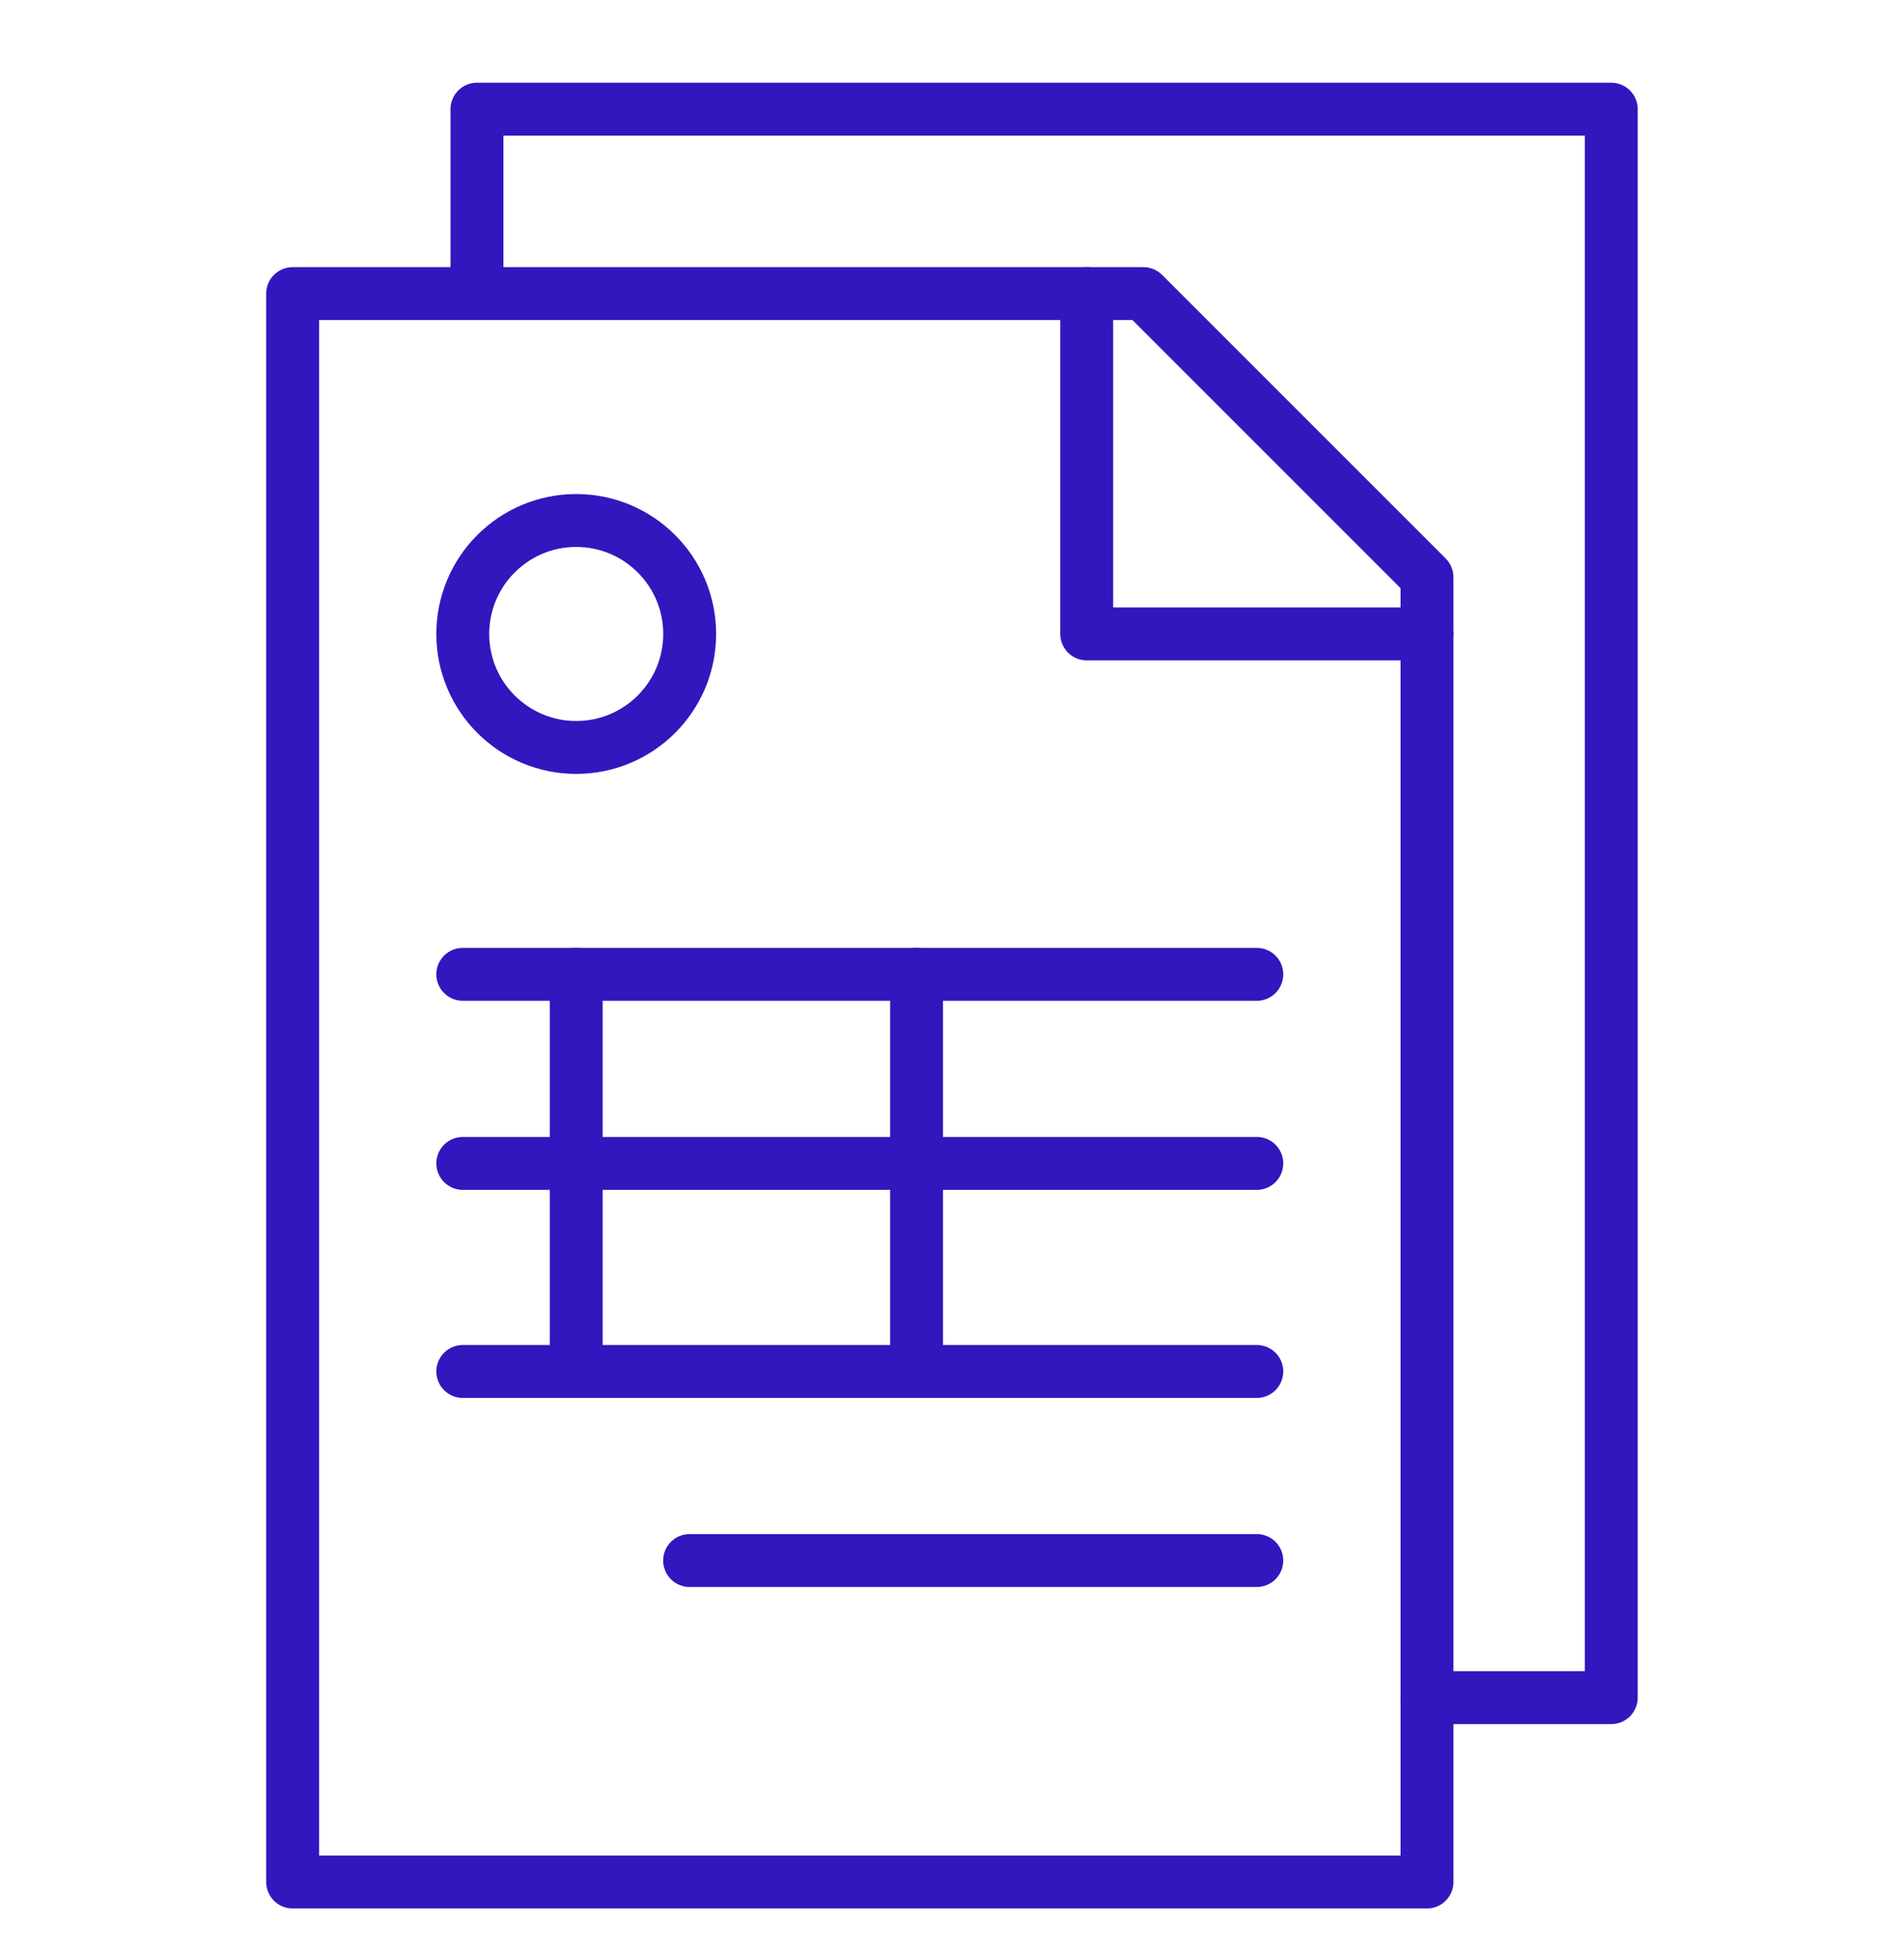
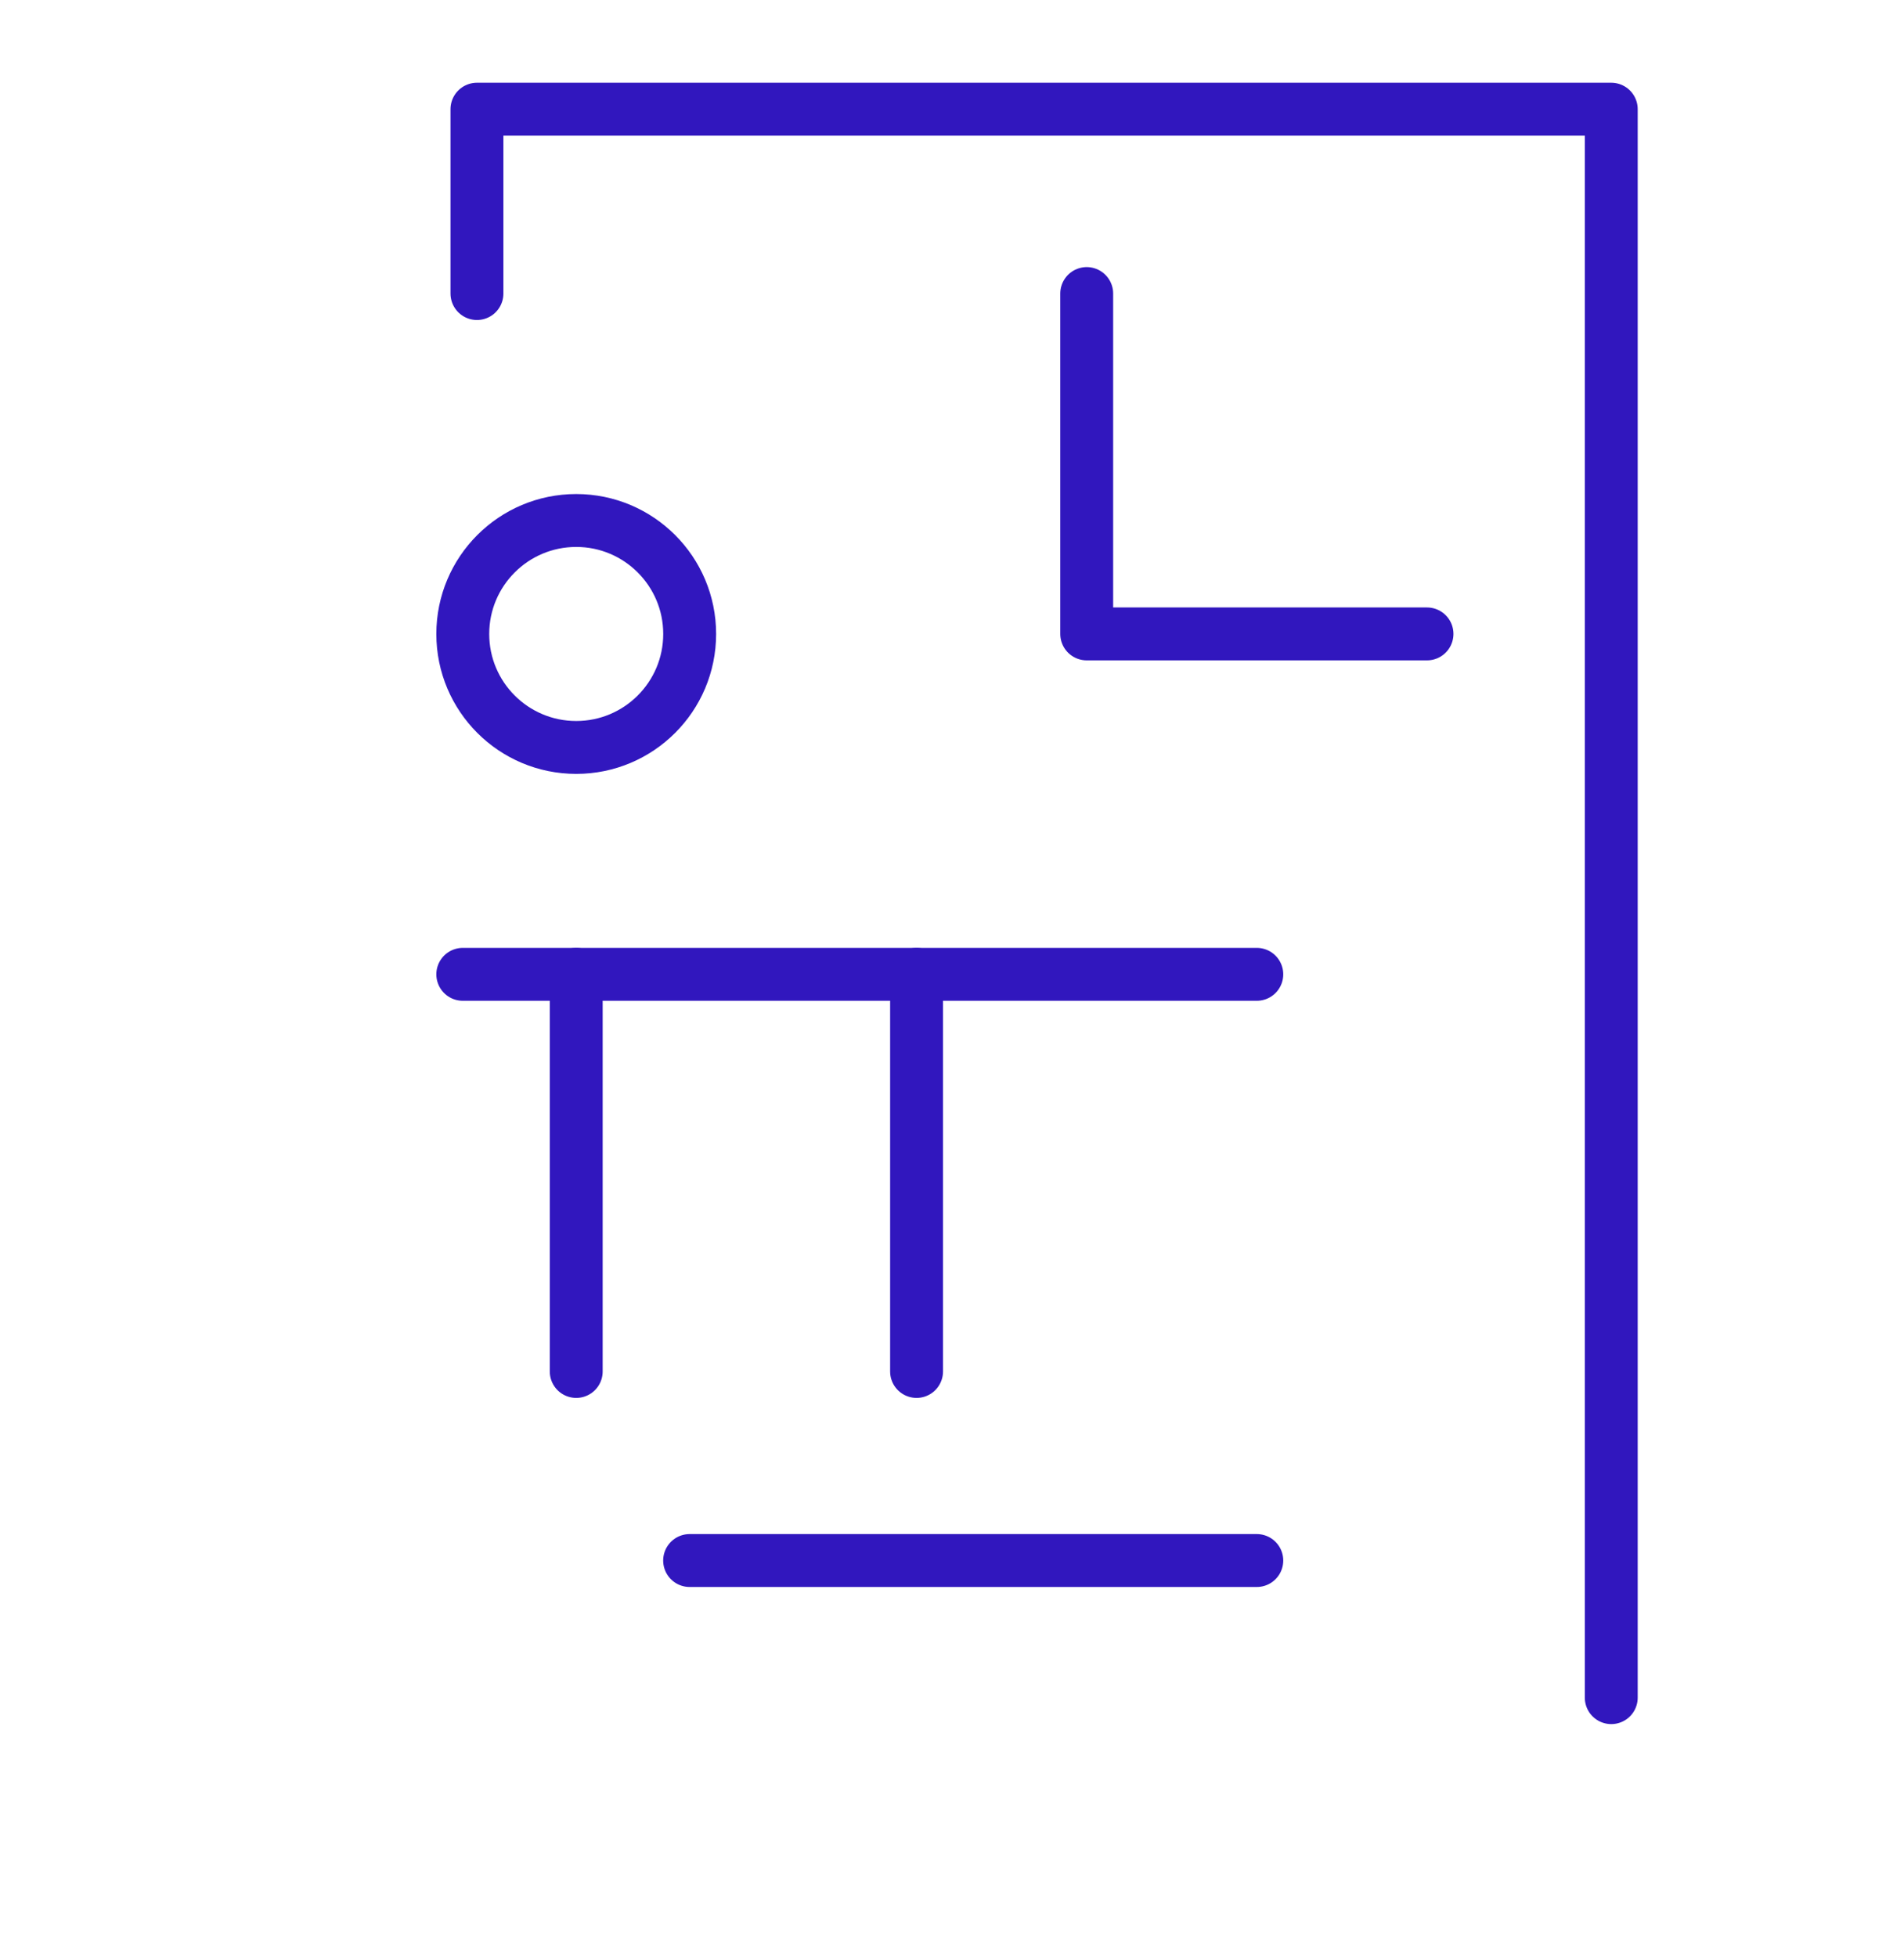
<svg xmlns="http://www.w3.org/2000/svg" width="36" height="37" viewBox="0 0 36 37" fill="none">
  <g clip-path="url(#clip0_3981_7405)">
-     <path d="M9.018 5.549V2.064H30.465V32.091H26.98" stroke="#3117BE" stroke-miterlimit="10" stroke-linecap="round" stroke-linejoin="round" />
+     <path d="M9.018 5.549V2.064H30.465V32.091" stroke="#3117BE" stroke-miterlimit="10" stroke-linecap="round" stroke-linejoin="round" />
    <path d="M26.981 11.983H20.547V5.549" stroke="#3117BE" stroke-miterlimit="10" stroke-linecap="round" stroke-linejoin="round" />
-     <path d="M5.533 5.55H21.619L26.981 10.911V35.576H5.533V5.55Z" stroke="#3117BE" stroke-miterlimit="10" stroke-linejoin="round" />
    <path d="M13.04 11.984C13.04 13.169 12.079 14.129 10.895 14.129C9.71 14.129 8.75 13.169 8.75 11.984C8.75 10.8 9.71 9.839 10.895 9.839C12.079 9.839 13.04 10.8 13.04 11.984Z" stroke="#3117BE" stroke-miterlimit="10" stroke-linejoin="round" />
-     <path d="M23.763 25.925H8.75" stroke="#3117BE" stroke-miterlimit="10" stroke-linecap="round" stroke-linejoin="round" />
-     <path d="M8.75 21.992H23.763" stroke="#3117BE" stroke-miterlimit="10" stroke-linecap="round" stroke-linejoin="round" />
    <path d="M8.75 18.418H23.763" stroke="#3117BE" stroke-miterlimit="10" stroke-linecap="round" stroke-linejoin="round" />
    <path d="M13.039 29.499H23.763" stroke="#3117BE" stroke-miterlimit="10" stroke-linecap="round" stroke-linejoin="round" />
    <path d="M17.33 18.418V25.925" stroke="#3117BE" stroke-miterlimit="10" stroke-linecap="round" stroke-linejoin="round" />
    <path d="M10.895 18.418V25.925" stroke="#3117BE" stroke-miterlimit="10" stroke-linecap="round" stroke-linejoin="round" />
  </g>
  <defs>
    <clipPath id="clip0_3981_7405">
      <rect width="36" height="36" fill="white" transform="translate(0 0.82)" />
    </clipPath>
  </defs>
</svg>